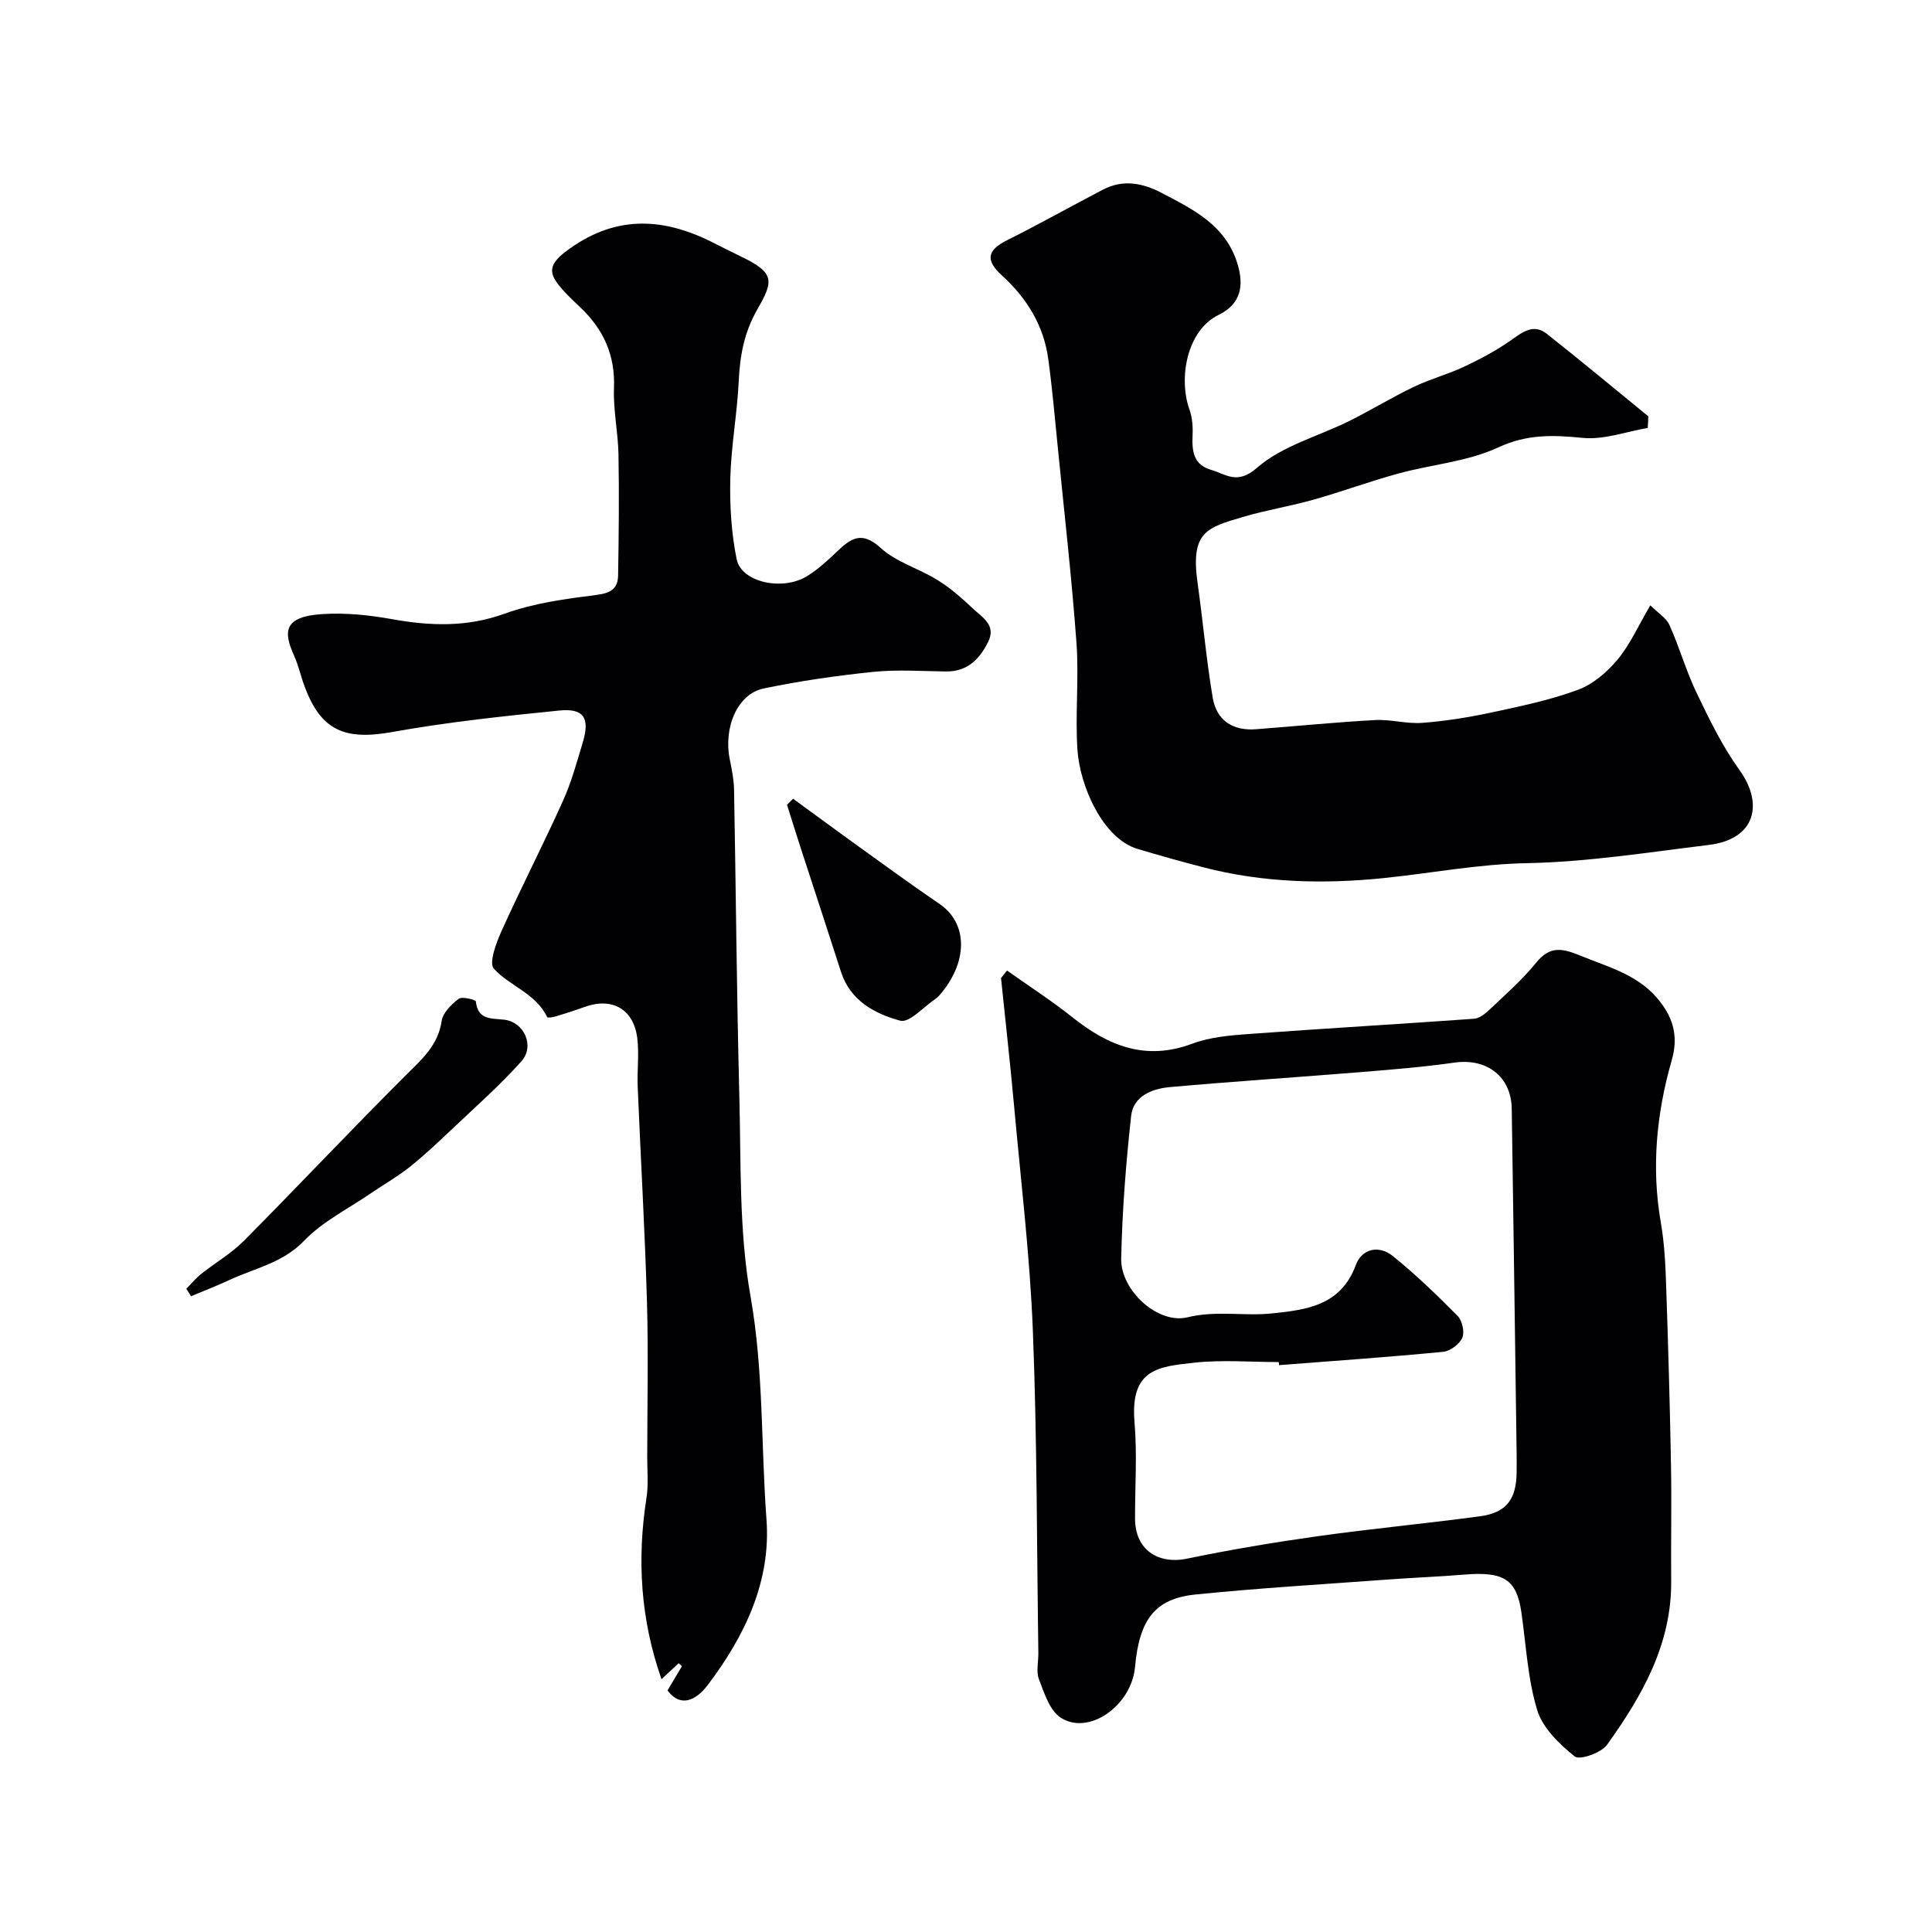
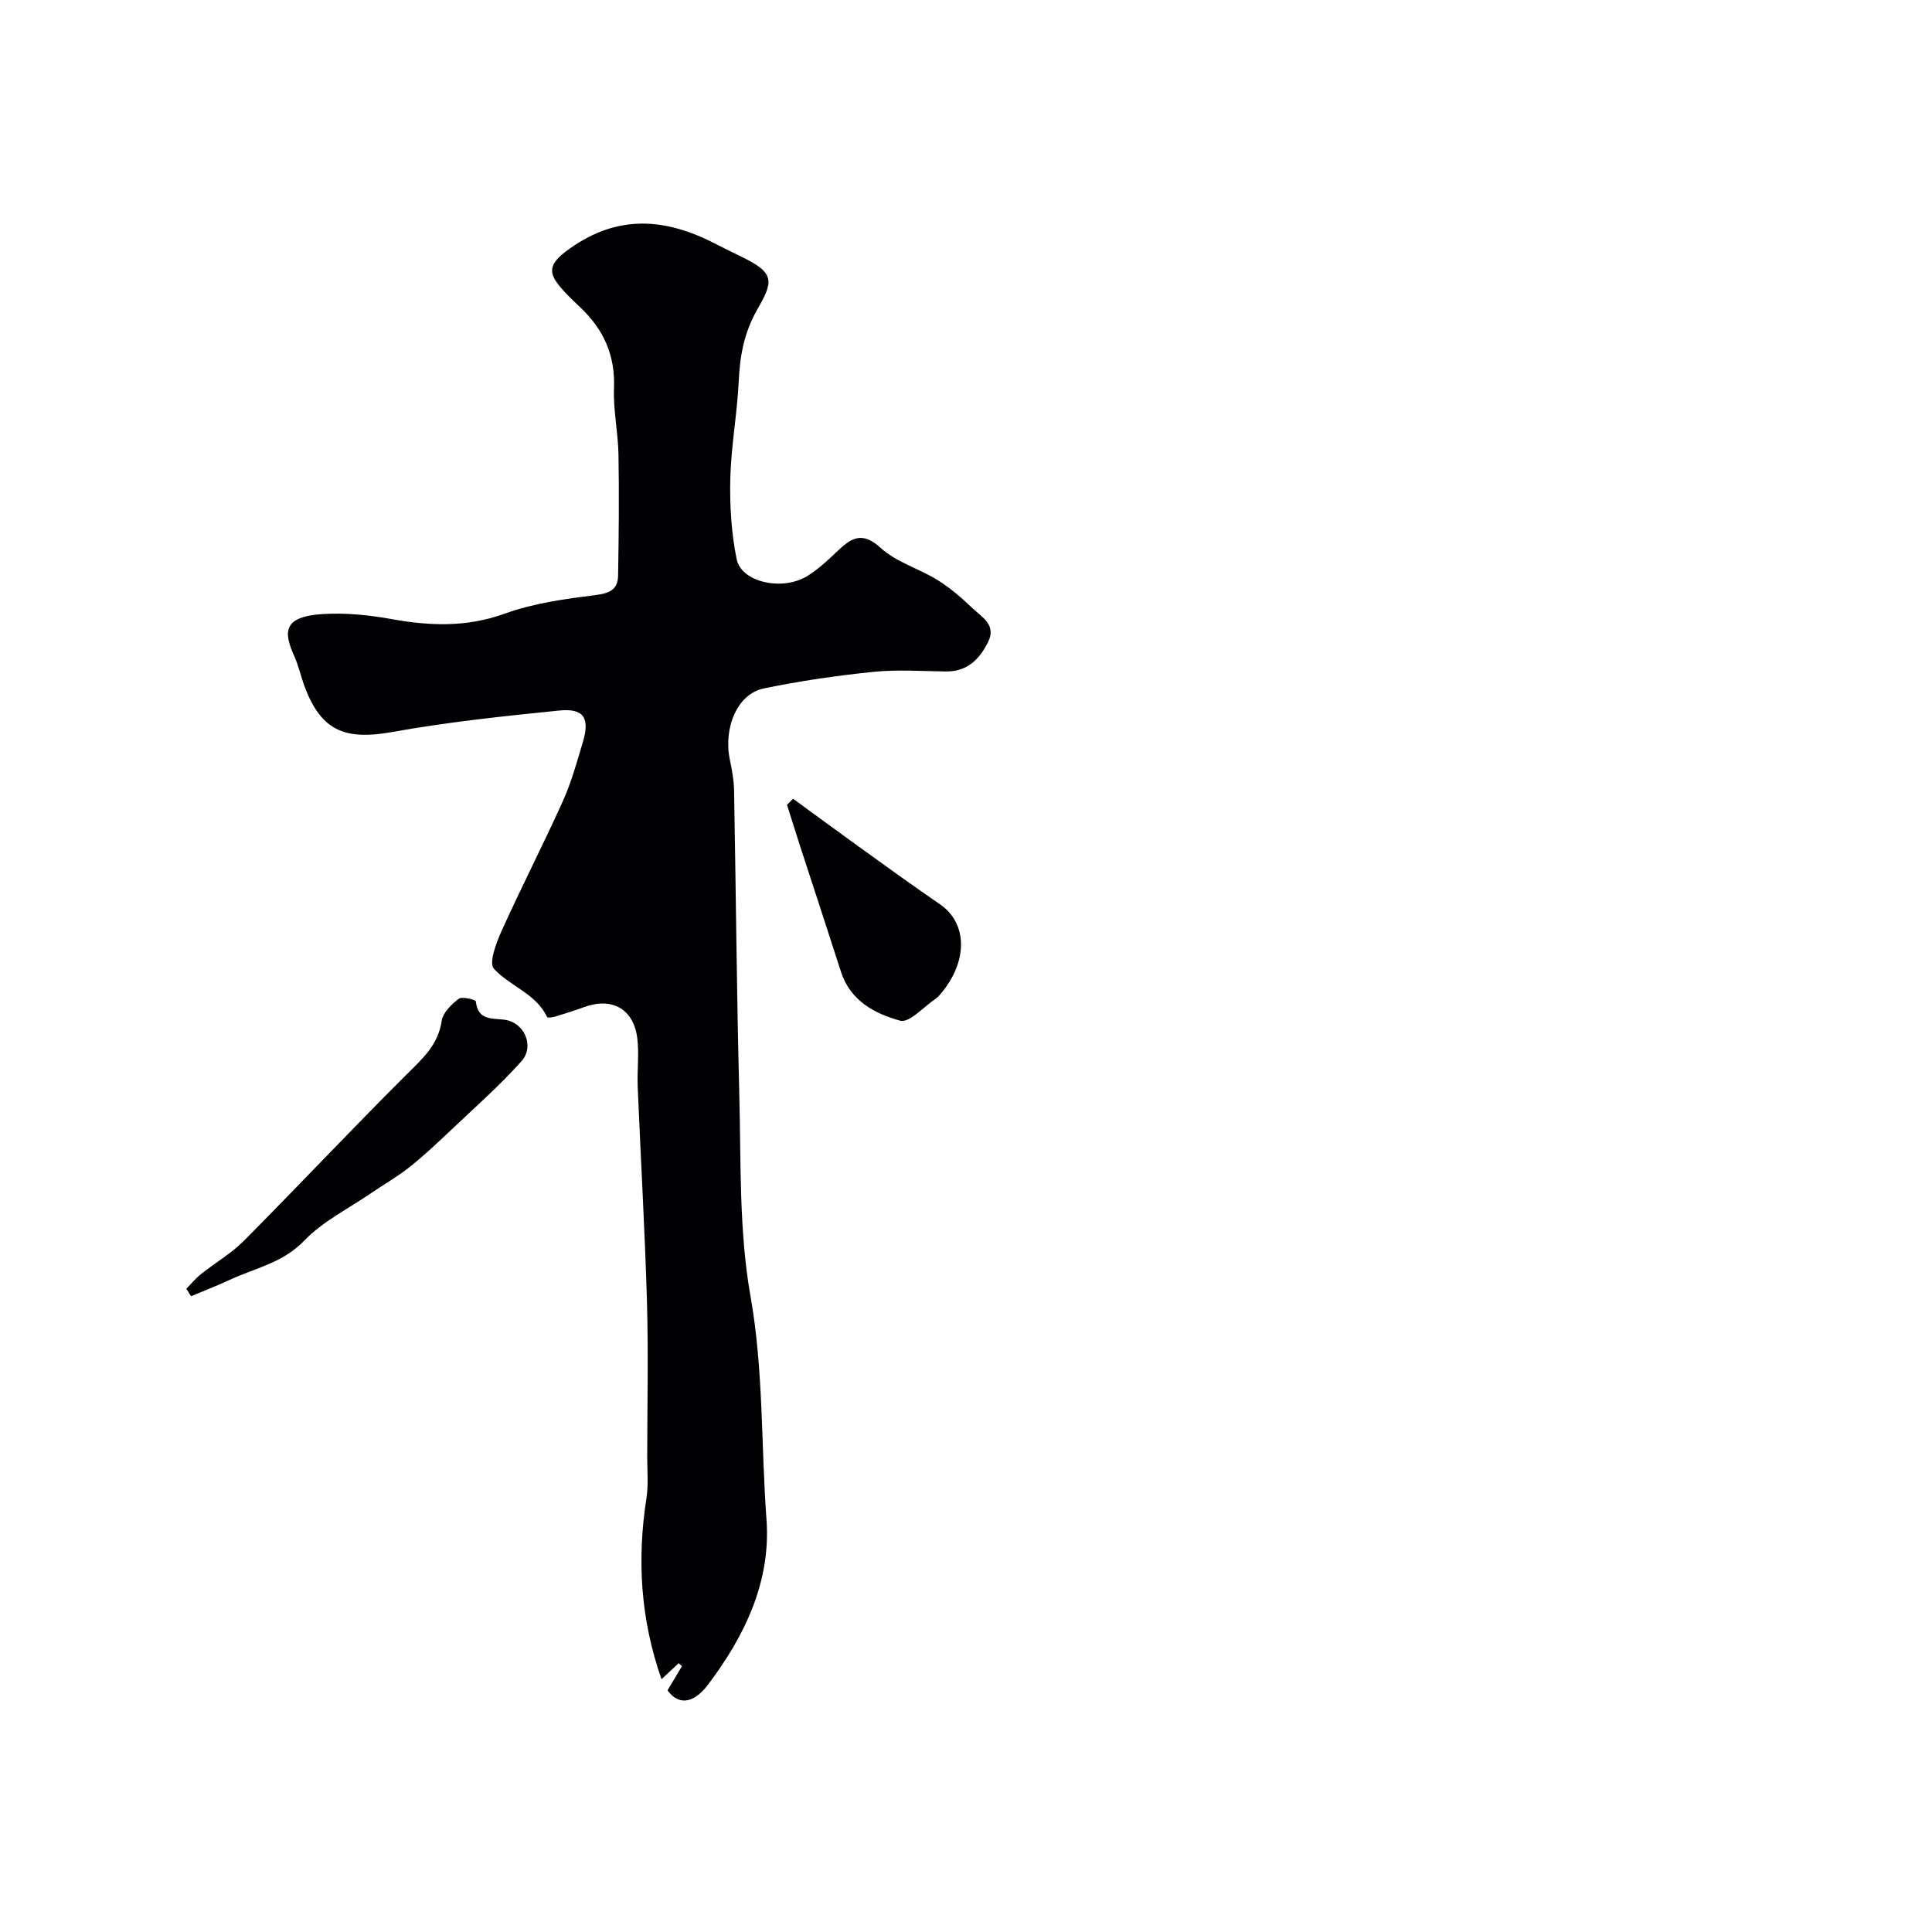
<svg xmlns="http://www.w3.org/2000/svg" enable-background="new 0 0 400 400" viewBox="0 0 400 400">
  <g fill="#010103">
    <path d="m138.2 349.98c1.08-1.8 2.03-3.41 2.99-5.01-.23-.21-.46-.42-.68-.62-1.13 1.05-2.26 2.11-3.55 3.31-4.35-12.37-5.1-24.78-3.12-37.47.43-2.77.16-5.65.16-8.48.01-10.69.25-21.4-.05-32.08-.43-14.87-1.3-29.72-1.92-44.59-.14-3.34.31-6.73-.08-10.03-.72-6.08-5.21-8.6-10.93-6.53-1.98.72-3.98 1.36-6 1.97-.56.17-1.64.33-1.73.14-2.35-4.93-7.75-6.41-11.04-10.03-1.08-1.19.5-5.4 1.63-7.89 4.07-9.02 8.61-17.84 12.68-26.86 1.73-3.83 2.85-7.96 4.07-12 1.56-5.13.29-7.22-4.85-6.7-11.55 1.16-23.13 2.39-34.54 4.44-9.79 1.76-14.7-.23-18.12-9.27-.8-2.12-1.28-4.38-2.2-6.45-2.24-4.99-2.37-8.2 5.98-8.7 4.72-.29 9.59.22 14.26 1.06 7.93 1.42 15.51 1.7 23.37-1.15 6.04-2.19 12.63-3.06 19.06-3.88 2.9-.37 4.34-1.34 4.38-3.99.14-8.35.23-16.71.08-25.06-.08-4.6-1.11-9.21-.93-13.79.27-6.75-2.15-12.07-6.88-16.59-1.32-1.26-2.68-2.51-3.88-3.89-2.42-2.8-3.31-4.68.75-7.75 9.91-7.5 19.76-7.22 30.22-2.01 2.05 1.02 4.09 2.08 6.16 3.07 7.09 3.39 6.59 5.16 3.3 10.92-2.76 4.83-3.6 9.62-3.85 14.93-.32 6.71-1.58 13.39-1.74 20.1-.13 5.56.21 11.25 1.32 16.69.98 4.8 9.55 6.64 14.65 3.45 2.21-1.38 4.18-3.19 6.07-5 2.87-2.74 5.13-4.42 9.08-.81 3.24 2.97 7.96 4.28 11.8 6.67 2.63 1.63 5.02 3.72 7.27 5.86 1.93 1.83 4.95 3.43 3.18 6.97-1.79 3.59-4.34 6.15-8.74 6.09-5-.06-10.04-.42-14.98.08-7.62.78-15.24 1.88-22.74 3.44-5.43 1.13-8.37 8.08-7.01 14.72.43 2.07.84 4.19.88 6.3.39 21.09.54 42.18 1.09 63.27.36 13.87-.09 27.97 2.31 41.52 2.73 15.4 2.17 30.83 3.31 46.21.96 12.89-4.51 24.2-12.17 34.32-2.46 3.23-5.66 4.7-8.32 1.1z" />
-     <path d="m208.5 200.94c4.53 3.22 9.22 6.24 13.56 9.7 7.42 5.91 15.15 9.05 24.77 5.45 3.73-1.4 7.95-1.74 11.99-2.03 15.45-1.14 30.92-2.03 46.37-3.14 1.13-.08 2.34-1.06 3.23-1.91 3.31-3.15 6.79-6.18 9.64-9.71 2.93-3.62 5.55-2.92 9.31-1.38 5.58 2.29 11.45 3.81 15.6 8.59 3.28 3.78 4.66 7.75 3.14 13.02-3.15 10.97-4.24 22.2-2.25 33.62.73 4.2.95 8.51 1.09 12.79.43 12.43.78 24.86 1.01 37.29.15 8.03-.03 16.07.04 24.1.11 13.09-6.02 23.79-13.28 33.91-1.2 1.68-5.67 3.23-6.68 2.42-3.18-2.55-6.65-5.89-7.78-9.6-1.97-6.49-2.3-13.48-3.28-20.27-.98-6.76-3.62-8.47-11.78-7.79-5.26.44-10.53.63-15.79 1.02-13.29.98-26.61 1.76-39.86 3.1-8.45.86-11.66 5.16-12.56 15.04-.73 7.98-9.58 14.26-15.4 10.45-2.28-1.49-3.39-5.09-4.49-7.94-.61-1.6-.09-3.62-.12-5.46-.33-22.26-.26-44.54-1.14-66.78-.61-15.42-2.47-30.8-3.86-46.19-.81-8.92-1.81-17.83-2.73-26.74.43-.52.84-1.04 1.25-1.56zm56.31 81.7c-.02-.21-.04-.43-.06-.64-5.83 0-11.71-.5-17.47.13-7.44.81-13.32 1.27-12.39 12.32.56 6.61.09 13.31.11 19.98.01 6.33 4.66 9.55 10.83 8.26 8.92-1.85 17.93-3.36 26.96-4.63 11.18-1.57 22.44-2.62 33.63-4.13 5.47-.74 7.53-3.52 7.58-9.1.01-1.33.02-2.66 0-4-.33-23.75-.65-47.5-1.01-71.25-.1-6.69-5.14-10.53-11.85-9.58-6.49.92-13.03 1.45-19.57 1.98-13.11 1.07-26.24 1.92-39.34 3.09-3.68.33-7.59 1.83-8.04 5.97-1.08 9.81-1.85 19.69-2.06 29.55-.14 6.55 7.58 13.65 13.74 12.14 5.92-1.45 11.62-.21 17.36-.79 7.21-.74 14.36-1.59 17.47-10.01 1.28-3.47 4.82-4.17 7.64-1.9 4.75 3.82 9.17 8.09 13.46 12.44.95.96 1.47 3.33.95 4.51-.59 1.33-2.5 2.75-3.96 2.9-11.3 1.09-22.64 1.88-33.98 2.76z" />
-     <path d="m341.14 88.6c-4.48.77-9.06 2.49-13.42 2.06-6.13-.6-11.52-.82-17.52 1.97-6.35 2.96-13.8 3.52-20.69 5.41-5.9 1.61-11.66 3.75-17.55 5.41-4.84 1.36-9.84 2.16-14.66 3.59-7.37 2.19-10.86 3-9.36 13.62 1.12 7.92 1.81 15.91 3.14 23.8.79 4.72 4.18 6.89 8.99 6.52 8.2-.63 16.39-1.45 24.6-1.9 3.26-.18 6.58.83 9.82.58 4.83-.37 9.66-1.15 14.4-2.17 6.02-1.29 12.11-2.56 17.85-4.69 3.1-1.15 6.02-3.67 8.18-6.27 2.57-3.08 4.24-6.91 6.76-11.2 1.56 1.55 3.29 2.58 3.97 4.09 2.06 4.58 3.43 9.49 5.6 14.01 2.65 5.52 5.37 11.12 8.93 16.06 4.89 6.78 3.47 14.25-6.42 15.45-12.53 1.52-25.09 3.53-37.67 3.77-9.99.19-19.62 2.05-29.43 3.07-12.55 1.3-25.18 1-37.54-2.22-4.56-1.19-9.11-2.45-13.63-3.81-7.09-2.13-11.94-12.88-12.43-20.68-.46-7.3.34-14.69-.19-21.99-.98-13.43-2.51-26.81-3.84-40.21-.62-6.19-1.16-12.4-2-18.56-.94-6.92-4.45-12.6-9.54-17.23-3.48-3.16-3.2-5.24 1.02-7.35 6.7-3.34 13.23-7.02 19.87-10.48 4.16-2.16 8.21-1.37 12.19.72 6.52 3.43 13.13 6.63 15.6 14.53 1.48 4.73.68 8.48-3.86 10.69-6.6 3.21-8.36 13.14-6.04 19.62.59 1.65.72 3.55.64 5.32-.14 3.2.14 6.07 3.78 7.13 3.17.92 5.44 3.2 9.6-.44 5.22-4.55 12.7-6.49 19.13-9.69 4.5-2.25 8.81-4.89 13.35-7.06 3.35-1.61 7.02-2.57 10.38-4.16 3.36-1.58 6.68-3.35 9.7-5.48 2.41-1.7 4.65-3.49 7.41-1.31 7.08 5.59 14.01 11.37 21 17.07-.01.82-.06 1.62-.12 2.41z" />
    <path d="m38.58 266.82c1.01-1.02 1.93-2.15 3.04-3.04 2.94-2.34 6.27-4.26 8.89-6.9 11.23-11.31 22.15-22.93 33.43-34.18 3.35-3.34 6.76-6.23 7.51-11.35.25-1.69 2.01-3.42 3.52-4.56.7-.53 3.51.19 3.55.55.43 3.82 3.05 3.47 5.8 3.77 4.2.45 6.46 5.45 3.63 8.62-4.47 5.01-9.56 9.48-14.45 14.12-2.81 2.66-5.63 5.33-8.65 7.74-2.53 2.02-5.39 3.63-8.07 5.47-4.67 3.2-9.97 5.82-13.81 9.82-4.43 4.62-10.18 5.66-15.43 8.11-2.62 1.22-5.32 2.26-7.99 3.38-.34-.53-.66-1.04-.97-1.55z" />
    <path d="m164.2 165.37c4.54 3.31 9.06 6.65 13.62 9.93 5.56 4 11.1 8.03 16.75 11.89 5.64 3.85 5.91 11.51.48 18.22-.42.52-.86 1.05-1.4 1.42-2.44 1.64-5.4 5.01-7.28 4.49-5.26-1.43-10.34-4.13-12.26-10.14-2.77-8.65-5.62-17.27-8.43-25.91-.93-2.88-1.83-5.77-2.74-8.65.41-.41.83-.83 1.26-1.25z" />
  </g>
</svg>